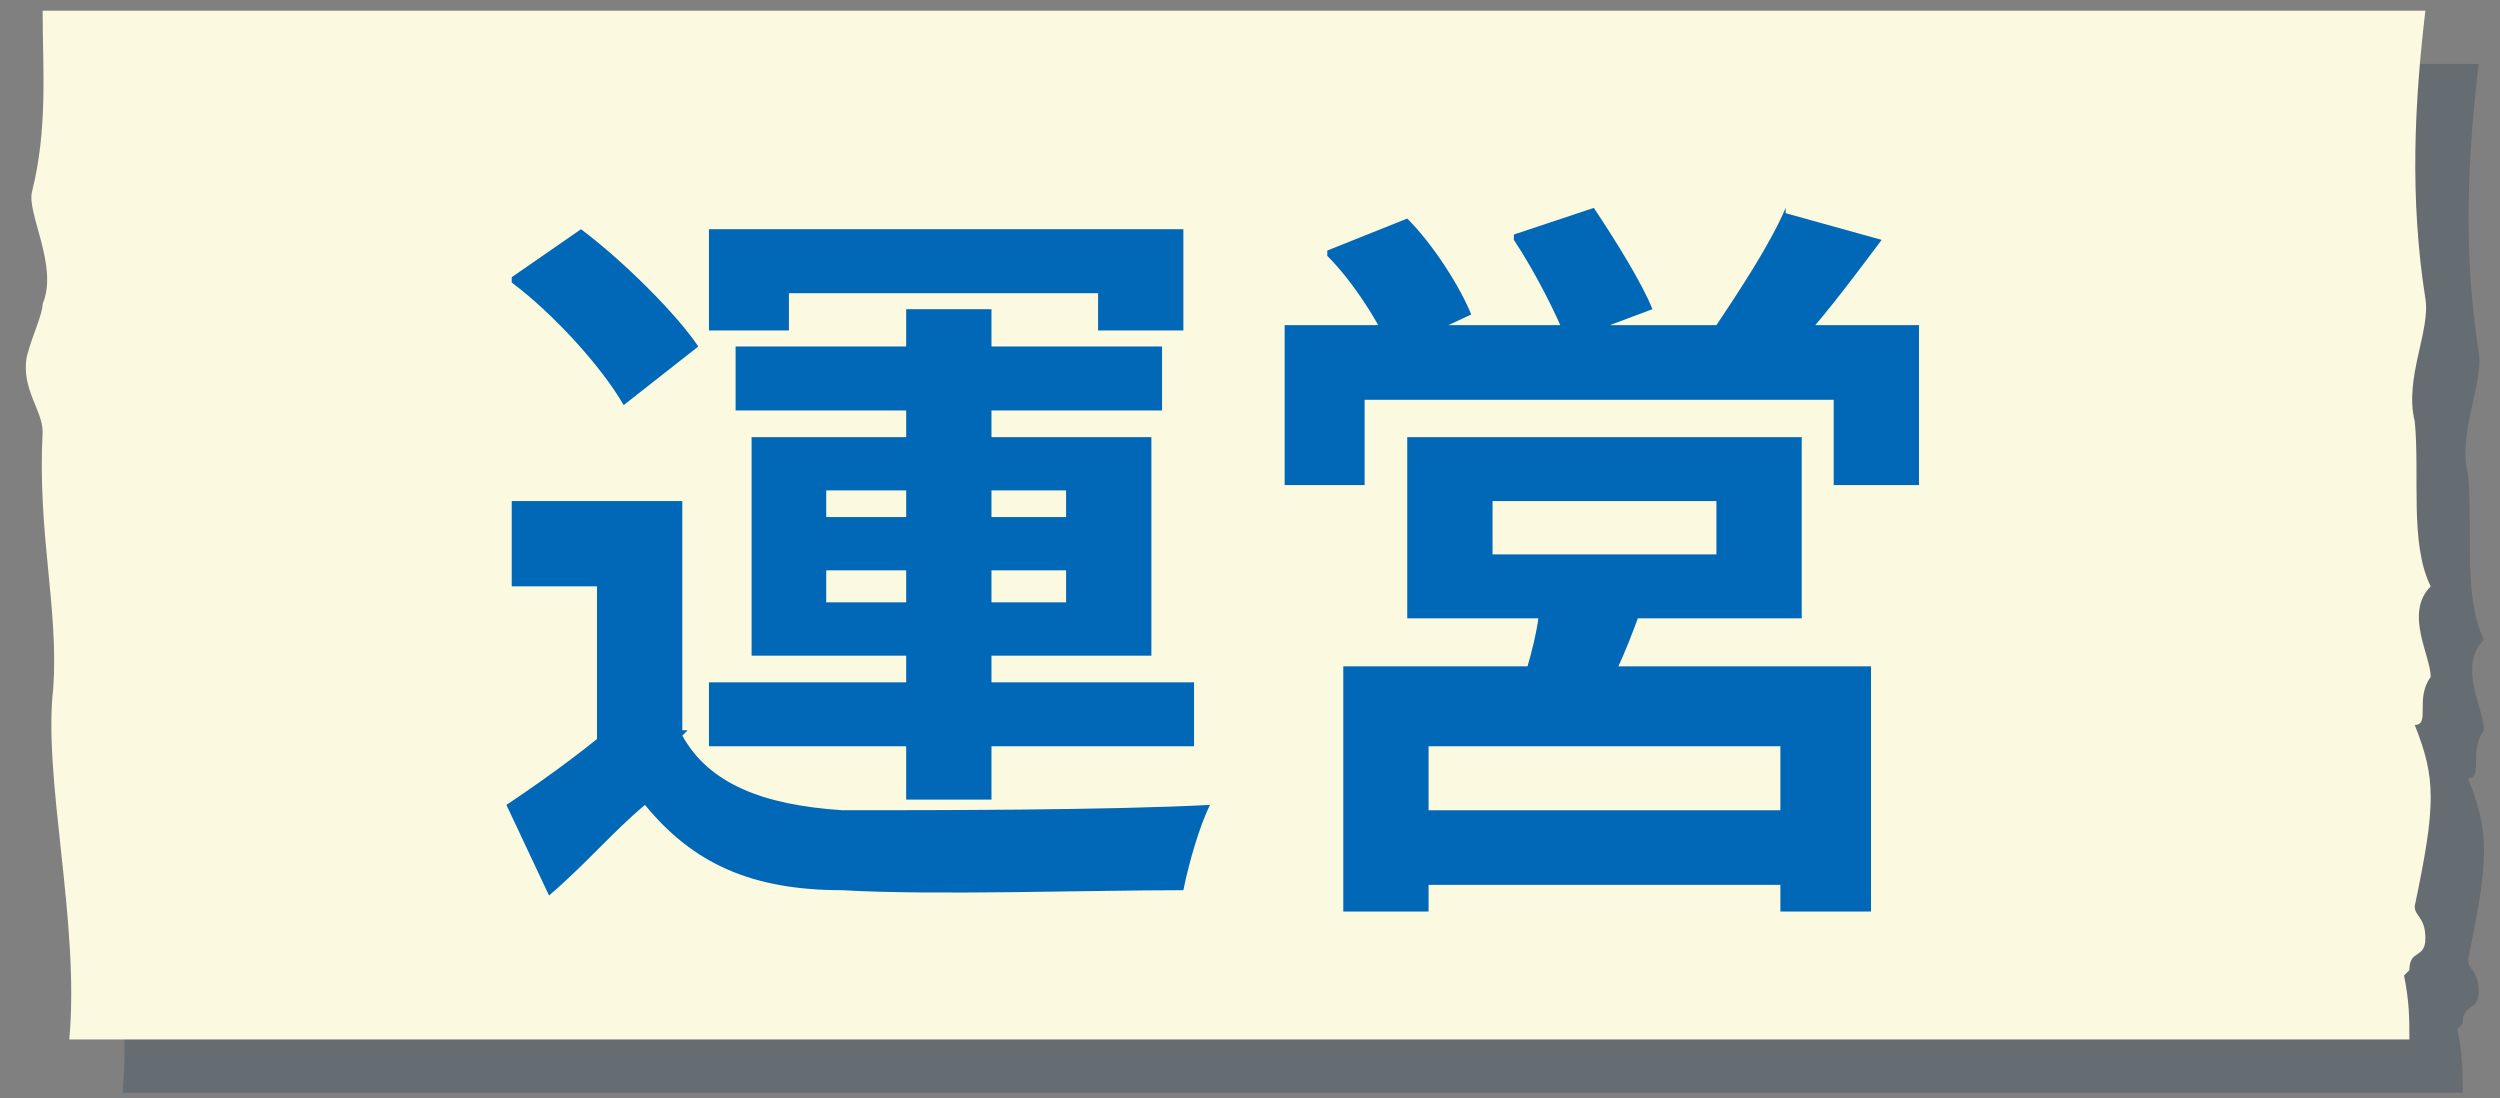
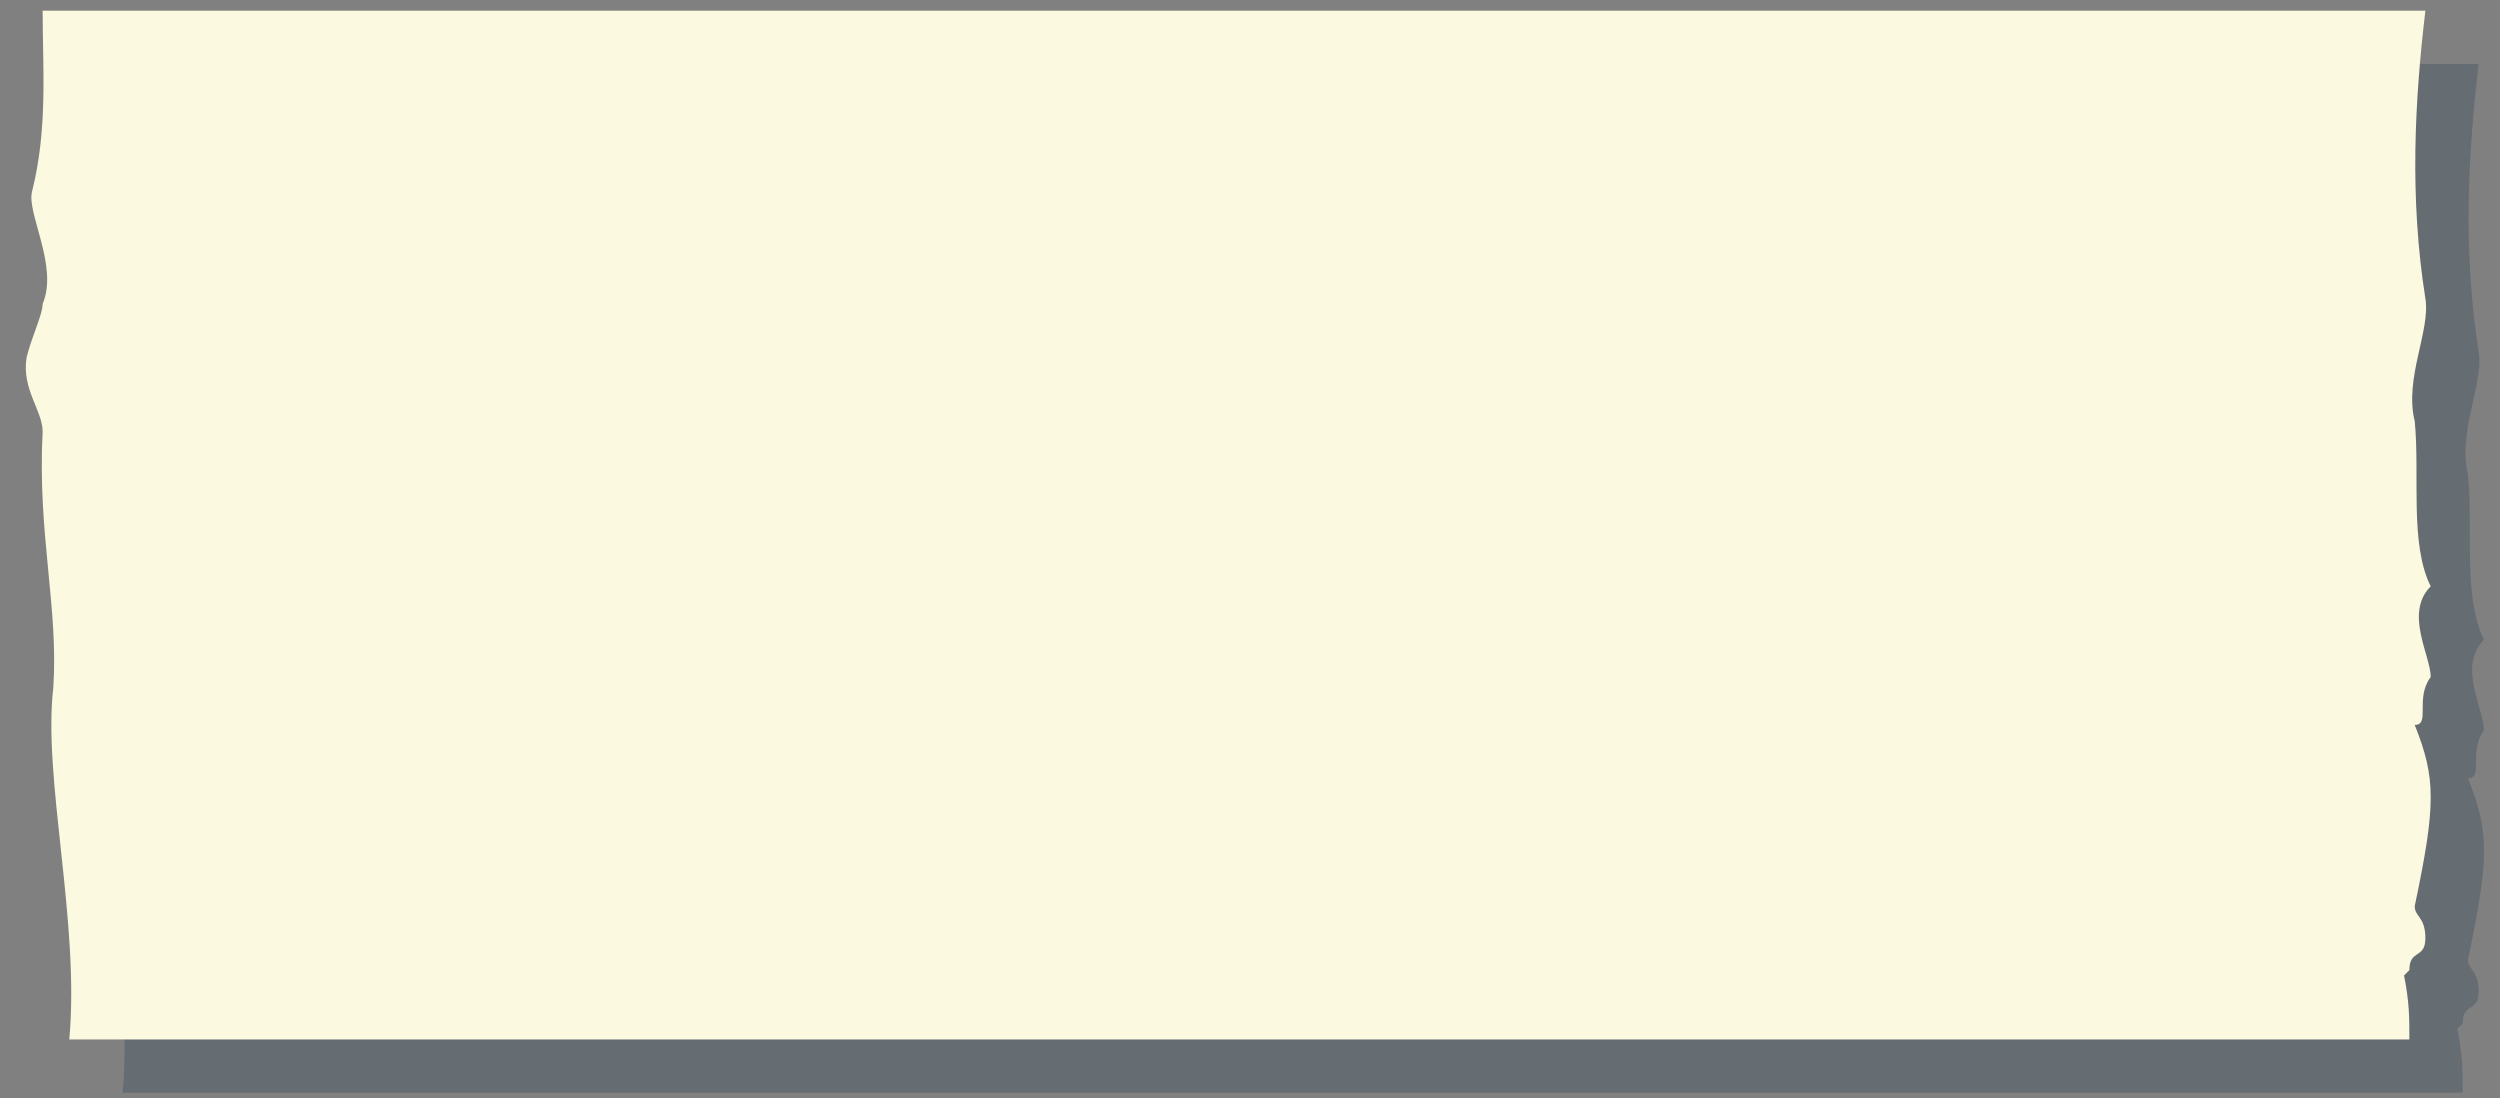
<svg xmlns="http://www.w3.org/2000/svg" id="_レイヤー_1" data-name="レイヤー_1" version="1.1" viewBox="0 0 46.9 20.6">
  <rect x="0" y="0" width="46.9" height="20.6" fill="#808080" stroke="none" />
  <defs>
    <style>
      .st0 {
        fill: #00213a;
      }

      .st1 {
        fill: #0068b7;
      }

      .st2 {
        fill: #fbf9e0;
      }

      .st3 {
        opacity: .2;
      }
    </style>
  </defs>
  <g>
    <g class="st3">
      <path class="st0" d="M46.2,19.2c0-.4.3-.2.3-.6s-.2-.4-.2-.6c.4-1.9.4-2.4,0-3.4.3,0,0-.5.3-.9,0-.4-.5-1.2,0-1.7-.4-.8-.2-2.1-.3-3.1-.2-.8.3-1.7.2-2.3-.3-1.9-.2-3.7,0-5.4H1.8c0,1.1.1,2.2-.2,3.4-.1.4.5,1.4.2,2.1,0,.2-.2.6-.3,1-.1.6.3,1,.3,1.4-.1,1.9.3,3.3.2,4.8-.2,1.7.5,4.4.3,6.6h43.9c0-.4,0-.7-.1-1.2h0Z" />
    </g>
    <path class="st2" d="M45.2,18.2c0-.4.3-.2.3-.6s-.2-.4-.2-.6c.4-1.9.4-2.4,0-3.4.3,0,0-.5.3-.9,0-.4-.5-1.2,0-1.7-.4-.8-.2-2.1-.3-3.1-.2-.8.3-1.7.2-2.3-.3-1.9-.2-3.7,0-5.4H.8c0,1.1.1,2.2-.2,3.4-.1.4.5,1.4.2,2.1,0,.2-.2.6-.3,1-.1.6.3,1,.3,1.4-.1,1.9.3,3.3.2,4.8-.2,1.7.5,4.4.3,6.6h43.9c0-.4,0-.7-.1-1.2h0Z" />
  </g>
-   <path class="st1" d="M28,9.4v1h4.2v-1h-4.2ZM26.4,8.2h7.4v3.4h-7.4v-3.4ZM29,11.1h1.9c-.3.9-.6,1.6-.9,2.1l-1.5-.2c.2-.6.4-1.3.4-1.9ZM25.2,12.5h9.9v4.6h-1.7v-3.1h-6.6v3.1h-1.6v-4.6ZM26.1,15.2h8v1.4h-8v-1.4ZM24.1,6.1h11.9v3h-1.6v-1.6h-8.8v1.6h-1.5v-3ZM33.5,4l1.8.5c-.6.8-1.2,1.6-1.7,2.1l-1.4-.5c.4-.6,1-1.5,1.3-2.2ZM24.9,4.7l1.5-.6c.5.5,1,1.3,1.2,1.8l-1.5.7c-.2-.5-.7-1.3-1.2-1.8ZM28.4,4.4l1.5-.5c.4.6.9,1.4,1.1,1.9l-1.6.6c-.2-.5-.6-1.3-1-1.9Z" />
-   <path class="st1" d="M12.8,9.4v5.2h-1.6v-3.6h-1.6v-1.6h3.2ZM12.8,13.8c.5.9,1.5,1.3,3,1.4,1.7,0,5,0,6.9-.1-.2.4-.4,1.1-.5,1.6-1.8,0-4.7.1-6.4,0-1.7,0-2.8-.5-3.7-1.6-.6.5-1.1,1.1-1.8,1.7l-.8-1.7c.6-.4,1.3-.9,1.9-1.4h1.5ZM9.6,5.2l1.3-.9c.8.6,1.8,1.6,2.2,2.2l-1.4,1.1c-.4-.7-1.3-1.7-2.1-2.3ZM17,5.8h1.6v9.2h-1.6V5.8ZM15.5,10.7v.6h4.5v-.6h-4.5ZM15.5,9.2v.5h4.5v-.5h-4.5ZM14.1,8.2h7.5v4.1h-7.5v-4.1ZM13.4,4.3h8.8v1.9h-1.6v-.7h-5.8v.7h-1.5v-1.9ZM13.8,6.5h8v1.2h-8v-1.2ZM13.3,12.8h9.1v1.2h-9.1v-1.2Z" />
</svg>